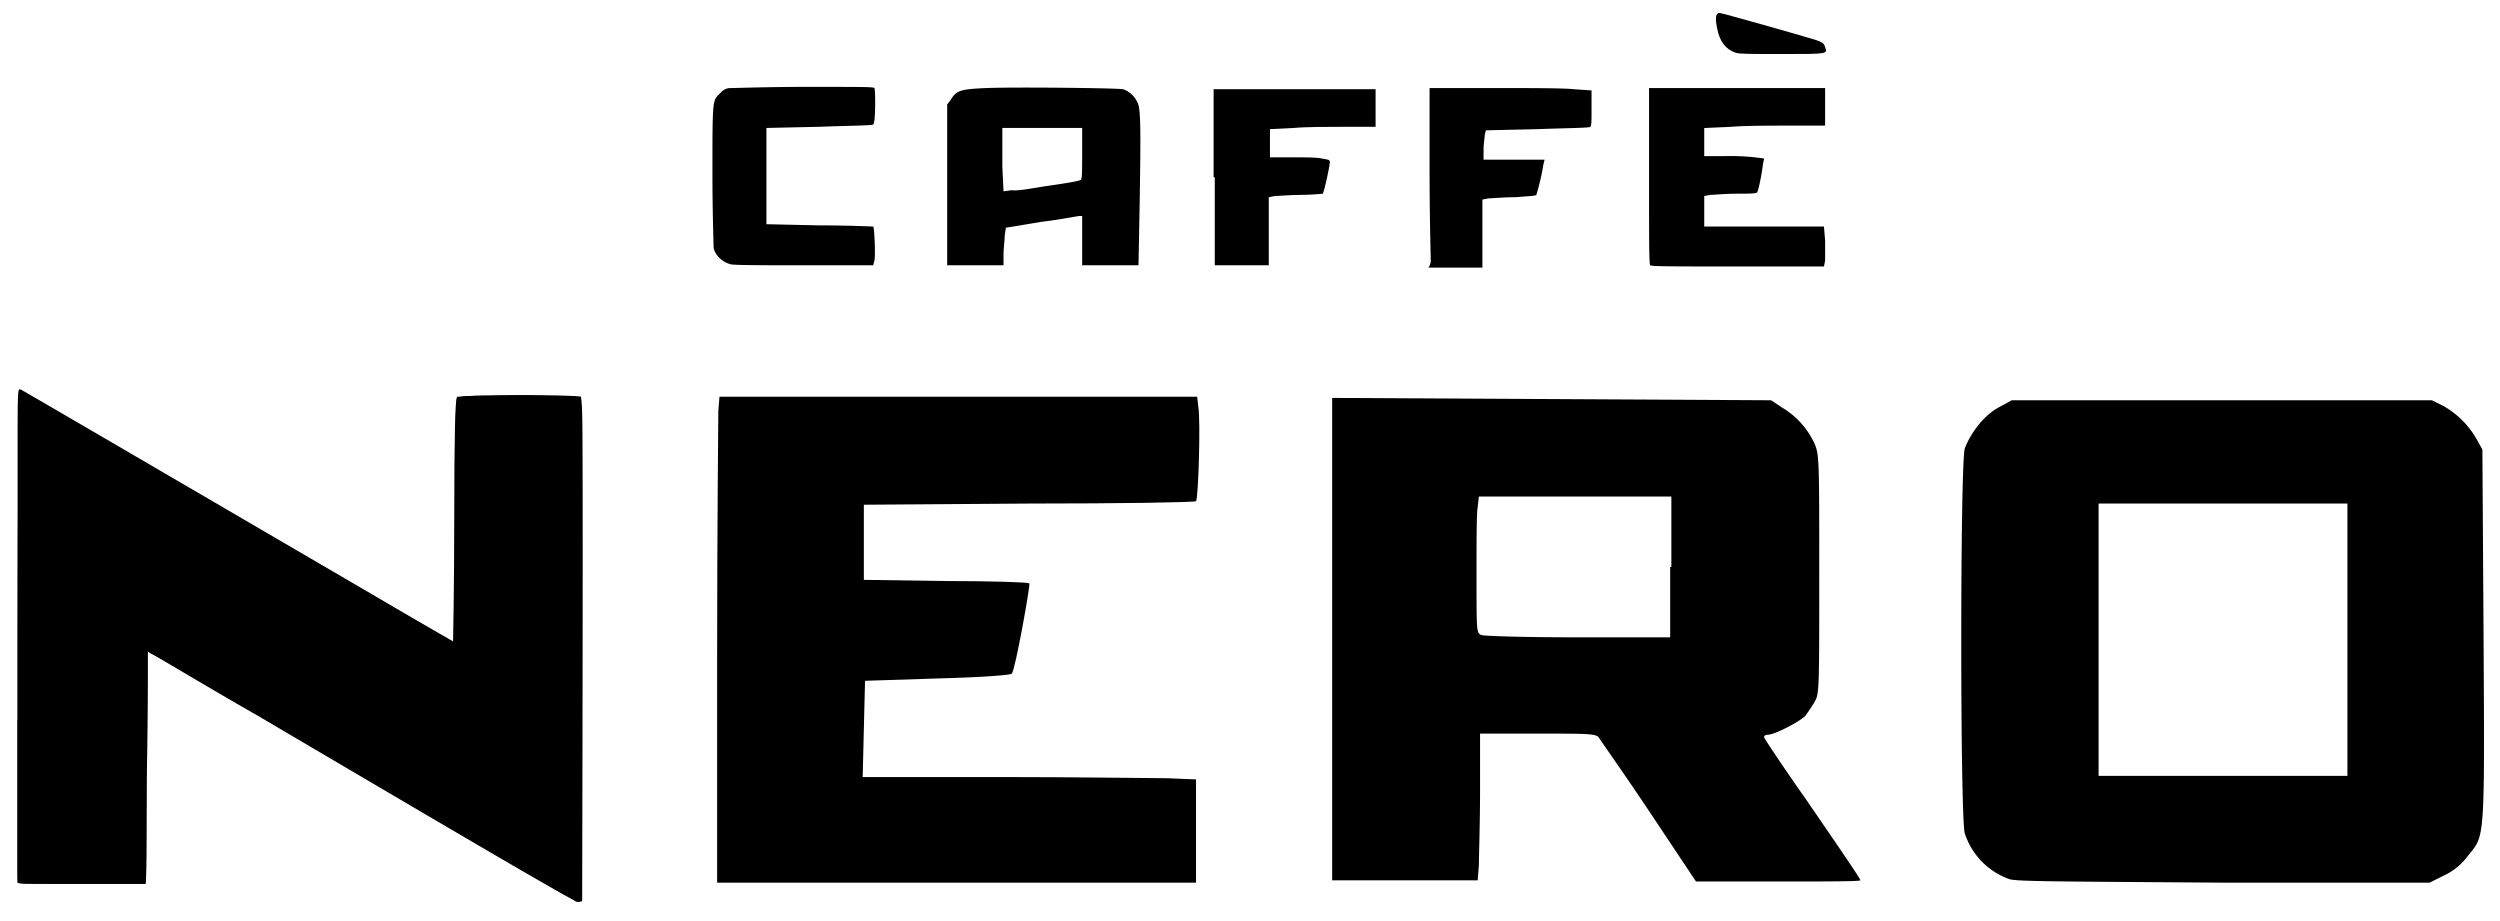
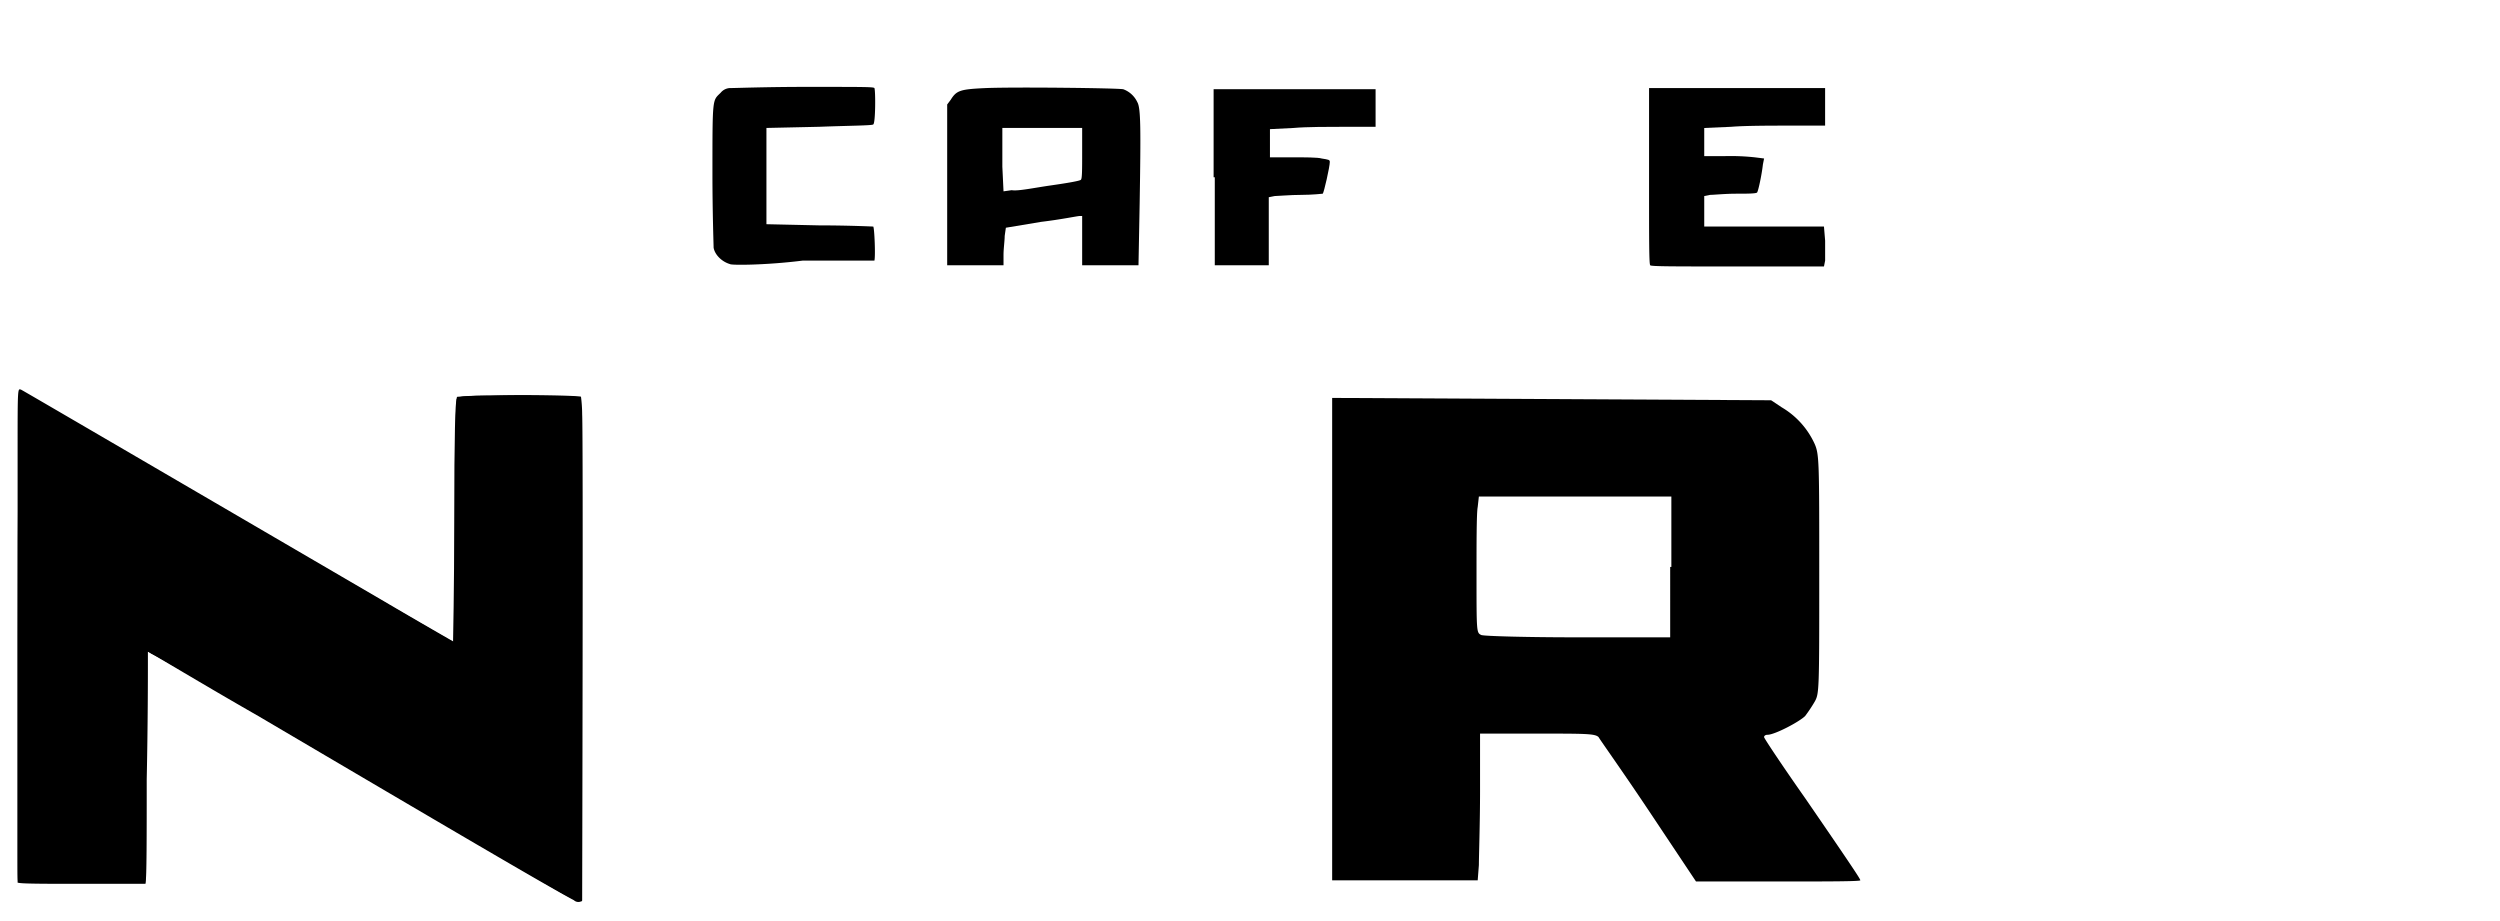
<svg xmlns="http://www.w3.org/2000/svg" width="785.303" height="289.434" viewBox="0 0 785.303 289.434">
  <g id="Caffè_Nero" transform="translate(-5 -6.098)">
    <path id="path3384" d="M121.136,257.92c-35.394-21.015-64.52-37.975-64.889-37.975s-.369,12.167-.369,34.657v34.657H5V126.3c0-.737,4.793-3.687,5.53-3.687.369,0,29.864,16.96,65.626,37.975s65.258,37.606,65.626,37.606.369-12.167.369-36.5v-36.5h49.773V292.576l-2.581,1.475a20.044,20.044,0,0,1-2.949,1.475C186.394,295.895,156.9,278.566,121.136,257.92Zm65.995-47.561c0-61.2,0-79.268-.369-79.636-.737-.737-38.343-.737-39.081,0-.369.369-.369,11.061-.369,38.712v38.343l-67.47-39.449C42.606,146.945,12.005,128.88,11.636,128.88c-.737-.369-1.106-.369-1.475,0s-.369,19.909-.369,77.056c0,42.4,0,77.056.369,77.424s2.212.369,20.278.369H50.348s0-16.591.369-36.5v-36.5l67.838,39.818c37.237,21.384,67.838,39.449,68.207,39.081C187.131,289.627,187.131,276.723,187.131,210.359Zm37.606,78.53V125.561H386.96V169.8H282.253v12.535h26.914c25.439,0,26.914,0,26.914.737,0,1.475-7.742,39.818-8.111,40.187s-4.424.737-22.859,1.106c-12.167.369-22.49.369-22.49.737-.369,0-.369,2.212-.369,9.955v9.955H386.96v44.242H305.849C241.328,289.258,224.737,289.258,224.737,288.89ZM381.8,266.768V250.177H276.353V235.061c0-11.8,0-15.116.369-15.116s10.692-.369,23.227-.737c13.273-.369,22.859-.737,23.227-.737.369-.369,6.268-29.495,5.9-29.864,0,0-12.167-.369-26.177-.369H276.722v-23.6l52.722-.369h52.722V147.683c0-13.273,0-16.96-.369-16.96-.369-.369-150.424-.369-151.162,0-.369.369-.369,7.374-.369,76.687V284.1h151.9V266.768Zm36.131,22.121V125.561h67.838c46.823,0,68.576,0,71.157.369a26.009,26.009,0,0,1,17.328,8.48c4.056,4.056,5.9,7.374,7.742,13.273.737,1.843.737,4.793.737,37.975,0,39.818.369,38.343-2.212,43.136-2.212,4.424-5.53,7.742-10.692,10.692-1.106.737-2.212,1.475-2.212,1.843s6.268,9.217,13.641,19.909,14.01,20.278,14.747,21.015l1.106,1.843-1.475,2.581c-.737,1.843-1.475,2.95-2.212,2.95H535.172L519.687,266.4,504.2,243.172H475.444v46.455H447.056c-23.227-.369-29.126-.369-29.126-.737Zm51.616-5.162s0-10.323.369-23.227V237.273H487.98c16.96,0,18.066,0,18.8.369.369.369,7.374,10.692,15.485,23.227l15.116,22.49h26.177c22.49,0,26.177,0,26.177-.369s-7.005-10.692-15.485-22.859-15.485-22.49-15.854-22.859c0-.369,1.106-.737,2.581-1.106,7.742-1.475,14.379-7.742,15.485-14.379.369-1.106.369-14.01.369-37.237V149.157l-.737-2.581a23.666,23.666,0,0,0-11.8-14.01c-5.162-2.581.737-2.581-74.106-2.212h-67.1V282.622c0,.369,5.162.369,23.227.369C459.222,283.728,469.545,283.728,469.545,283.728Zm0-78.162V162.43H530.01v43.505H499.778c-23.6,0-29.864,0-30.232-.369Zm54.934-21.384V167.96h-49.4v32.813c0,.369,5.162.369,25.071.369h24.7v-16.96ZM638.4,288.521c-11.8-2.581-20.278-11.061-22.49-22.859-.369-2.581-.369-8.848-.369-59.727,0-62.677,0-57.515,2.212-63.045a31.4,31.4,0,0,1,12.535-14.379,32.458,32.458,0,0,1,11.061-3.318c2.212-.369,21.753-.369,63.783-.369H765.6l2.949.737a29.219,29.219,0,0,1,21.015,20.278l.737,2.581V264.925l-1.106,2.95a28.413,28.413,0,0,1-4.424,8.848,30.206,30.206,0,0,1-17.328,11.061c-2.212.369-9.217.369-64.889.369-50.879.737-62.677.737-64.151.369Zm128.3-5.162c7.742-1.475,14.379-7.742,17.328-15.854l.737-2.581V208.147c0-63.414.369-59.359-2.212-64.52a21.894,21.894,0,0,0-15.116-12.167c-2.212-.737-5.53-.737-64.889-.737-69.313,0-64.151-.369-69.313,2.581a24.071,24.071,0,0,0-12.167,14.01l-.737,2.581v115.03l1.106,2.581a24.979,24.979,0,0,0,8.848,12.167,18.332,18.332,0,0,0,7.742,3.318c2.581.737,4.793.737,64.52.737,53.091,0,62.308,0,64.152-.369ZM664.581,249.809s-.369-19.172-.369-42.768v-42.4h77.424v85.535H702.924C682.278,249.809,664.949,249.809,664.581,249.809Zm72.263-42.768V169.8H670.48V243.91c0,.369,7.005.369,33.551.369h33.182V207.041ZM235.061,92.748a12.017,12.017,0,0,1-8.48-6.636l-1.106-1.843V40.026l1.106-1.843a12.948,12.948,0,0,1,6.268-6.268l1.843-.737h47.929V49.612H248.7V73.945h33.919V92.011l-.369.737H235.061Zm44.98-3.318c.369-.737.369-11.429,0-11.8s-4.056-.369-16.96-.369H246.49V47.031h16.591c12.9,0,16.96-.369,16.96-.369.369-.369.369-11.061,0-11.8-.369-.369-2.581-.369-22.859-.369-25.071,0-23.965,0-26.545,2.581s-2.581,1.475-2.581,25.808,0,23.227,2.581,25.808,1.475,2.581,26.545,2.581C277.46,89.8,279.672,89.8,280.04,89.43Zm19.172,3.318s-.369-11.8-.369-25.808c0-23.965,0-25.808.737-27.652a9.921,9.921,0,0,1,4.424-6.268c3.687-2.581,2.95-2.212,29.126-2.212h23.6l2.212,1.106a13.714,13.714,0,0,1,6.268,6.636l.737,1.843V92.748h-11.8c-9.217,0-11.8,0-12.167-.369,0-.369-.369-3.687-.369-7.742,0-5.53,0-7.374-.369-7.374-.737-.369-18.066,2.581-18.434,2.949a56.923,56.923,0,0,0-.369,6.268v5.9h-11.8A67.813,67.813,0,0,1,299.212,92.748Zm21.015-3.318c0-.369.369-2.949.369-5.9s0-5.53.369-5.53,22.121-3.318,23.227-3.687l1.106-.369v7.374c0,4.056,0,7.742.369,8.111s2.212.369,9.217.369h8.849V65.1c0-24.333,0-24.7-.737-26.177a8.874,8.874,0,0,0-2.212-2.949c-2.581-2.212-1.475-2.212-28.02-2.212-26.914,0-25.439,0-28.02,2.581s-2.581,1.106-2.581,28.758c0,13.641,0,24.7.369,25.071s4.056.369,8.848.369C319.121,89.8,320.227,89.8,320.227,89.43Zm.369-22.859V46.662h24.333v8.111c0,5.9,0,8.111-.369,8.111C343.823,62.885,320.965,66.571,320.6,66.571Zm12.167-4.793c4.793-.737,8.849-1.475,9.217-1.843a23.321,23.321,0,0,0,0-5.53V49.243H323.545v6.268c0,5.9,0,7.374.369,7.374C323.914,63.253,327.97,62.516,332.763,61.778ZM382.9,92.38V30.44h56.778V48.874H406.5v2.949h9.586c5.162,0,9.955.369,9.955.369.369.369-2.949,16.222-3.318,16.96-.369.369-2.949.369-8.48.737l-8.111.369V92.38H394.7c-9.217.737-11.8.369-11.8,0ZM403.55,78.738V67.677l4.793-.369c2.581,0,6.268-.369,8.111-.369,2.581,0,3.687,0,4.056-.369.369-.737,2.581-10.323,2.212-10.692,0-.369-2.212-.369-9.586-.369h-9.217V46.662H437.1V34.127H386.222V89.8c0,.369,2.212.369,8.848.369h8.48ZM451.111,92.38V30.44h56.778V48.874H474.707v2.949h9.586c5.162,0,9.955.369,9.955.369.369.369-2.949,16.591-3.318,16.96l-8.111.737-8.111.369V92.38H463.278c-9.586.737-12.167.369-12.167,0Zm20.278-2.949c0-.369.369-5.162.369-11.061V68.046l4.793-.369c2.581,0,6.268-.369,8.111-.369,2.581,0,3.687,0,4.056-.369s2.212-8.848,2.212-10.323V55.511H471.758V46.662h16.591c12.9,0,16.591-.369,16.96-.369.369-.369.369-11.061,0-11.8-.369-.369-2.949-.369-25.808-.369H454.061v28.02c0,15.485,0,28.02.369,28.02s4.056.369,8.48.369C470.283,89.8,471.02,89.8,471.389,89.43Zm48.667,2.949V30.44h61.939V48.874H543.651v2.949h9.586c5.162,0,9.955.369,9.955.369.369.369-2.95,16.591-3.318,16.96l-8.111.737-8.111.369v3.687h38.343V92.38h-30.97c-24.333.737-30.6.369-30.97,0ZM578.677,89.8c.369-.369.369-1.843.369-6.636V76.895H540.7V67.309l4.793-.369c2.581,0,6.268-.369,8.111-.369,2.581,0,3.687,0,3.687-.369.369-.737,2.212-10.323,2.212-10.692s-1.475-.369-9.586-.369H540.7V46.294h38.343V33.758H551.394c-22.121,0-28.02,0-28.02.369s-.369,12.9-.369,28.02c0,21.015,0,27.652.369,28.02s7.005.369,27.651.369C565.773,90.167,578.308,90.167,578.677,89.8ZM550.288,25.647a12.751,12.751,0,0,1-9.217-9.955c-.369-2.212-.369-9.217.369-9.586.369-.369,37.606,10.323,38.343,11.061.369.369,2.95,8.848,2.581,8.848H567.247C555.449,26.385,551.763,26.016,550.288,25.647Zm28.02-2.212c.737-.369.737-1.475,0-2.949-.369-1.106,1.475-.737-19.172-6.636-7.742-2.212-14.379-4.056-14.747-4.056-.737.369-.737,1.843-.369,4.424.369,2.949,1.106,4.424,2.581,5.9a10.586,10.586,0,0,0,4.793,2.949c1.843.369,25.808.369,26.914.369Z" transform="translate(0 0)" fill="none" />
-     <path id="path3404" d="M66.1,120.642c0-39.449.369-73.737.369-76.318l.369-4.424H216.893l.369,3.318c.737,4.424,0,28.758-.737,29.495-.369.369-23.965.737-52.354.737l-51.985.369v23.6l25.808.369c14.01,0,25.808.369,26.177.737s-4.424,27.283-5.53,28.389c-.369.369-8.48,1.106-23.227,1.475l-22.859.737-.369,15.116-.369,15.116h43.136c23.6,0,47.192.369,52.354.369l9.217.369v32.444H66.1V120.642Z" transform="translate(164.168 90.823)" />
    <path id="path3406" d="M176.833,196.829c-2.581-1.475-27.652-16.222-55.3-32.444s-56.04-32.813-62.308-36.5c-6.636-3.687-12.167-7.005-12.167-6.636-.369.369-.369,16.591-.369,36.5V193.88H6.5V116.456c0-42.4.369-77.056.737-77.056s30.97,17.7,68.207,39.449S143.283,118.3,143.283,118.3s.369-16.96.369-37.606c0-28.758.369-37.606.737-38.712.737-1.106,2.581-1.106,19.172-1.106l18.434.369.369,78.9c0,43.505,0,78.9-.369,78.9C181.626,199.41,179.414,198.3,176.833,196.829Z" transform="translate(4.03 89.48)" />
    <path id="path3408" d="M118.5,115.949V40l68.944.369,68.944.369,3.318,2.212A25.677,25.677,0,0,1,270.03,54.379c1.475,3.318,1.475,5.53,1.475,40.924,0,36.869,0,37.606-1.475,40.187a46.032,46.032,0,0,1-2.95,4.424c-1.843,1.843-9.586,5.9-11.8,5.9-.737,0-1.106.369-1.106.737s5.9,9.217,12.9,19.172c16.222,23.6,17.328,25.439,17.328,25.808s-11.429.369-25.808.369H232.793l-14.747-22.121c-8.111-12.167-15.485-22.49-15.854-23.227-1.106-1.106-4.056-1.106-19.172-1.106H164.955V163.51c0,9.955-.369,20.646-.369,23.227l-.369,4.793H118.5V115.949ZM225.05,93.091V70.97H164.586l-.369,3.318c-.369,1.843-.369,11.429-.369,21.384,0,18.066,0,18.066,1.475,18.8.737.369,14.747.737,30.6.737h28.758V93.091Z" transform="translate(304.96 91.092)" />
-     <path id="path3410" d="M187.216,190.624a22.646,22.646,0,0,1-14.01-14.379c-1.475-4.793-1.475-116.136,0-120.929,1.843-4.793,5.9-10.323,10.692-12.9l4.056-2.212h131.99l3.687,1.843a27.722,27.722,0,0,1,10.323,10.323l1.843,3.318.369,58.99c.369,65.995.369,61.939-5.162,68.944a19.406,19.406,0,0,1-7.374,5.9l-4.424,2.212H255.055c-53.091-.369-65.626-.369-67.838-1.106ZM293.4,115.412V72.644H215.236V158.18H293.4Z" transform="translate(448.976 91.629)" />
    <path id="path3412" d="M145.869,69.272c-.369-.369-.369-7.005-.369-28.02V13.6h55.3V25.4H190.111c-5.9,0-14.379,0-18.8.369l-8.48.369v8.848H169.1a71.3,71.3,0,0,1,9.586.369l2.949.369-.369,1.843c-.369,3.318-1.475,8.48-1.843,8.848s-3.318.369-6.636.369-7.005.369-8.111.369l-1.843.369v9.586h37.606l.369,4.424V67.8l-.369,1.843H173.152c-20.278,0-26.914,0-27.283-.369Z" transform="translate(377.505 20.158)" />
-     <path id="path3414" d="M127.437,67.8c0-1.106-.369-13.641-.369-28.02V13.6h19.909c11.061,0,22.49,0,25.439.369l5.53.369v5.53c0,4.056,0,5.53-.369,5.9s-6.268.369-16.591.737l-16.222.369-.369,1.475c0,.737-.369,2.949-.369,4.424V36.09H163.2l-.369,1.475a76.449,76.449,0,0,1-2.212,9.586c-.369.369-2.212.369-6.636.737-3.687,0-7.374.369-8.48.369l-1.843.369V70.009H126.7A3.64,3.64,0,0,0,127.437,67.8Z" transform="translate(326.992 20.158)" />
    <path id="path3416" d="M108.4,41.352V13.7h50.879V25.5h-9.217c-5.162,0-12.535,0-16.591.369l-7.374.369v8.848H133.1c3.687,0,8.111,0,9.217.369,2.212.369,2.581.369,2.581,1.106,0,1.475-1.843,9.586-2.212,9.955,0,0-3.318.369-6.636.369-3.687,0-7.374.369-8.48.369l-1.843.369V69h-16.96V41.352Z" transform="translate(277.822 20.427)" />
    <path id="path3418" d="M85.7,44.312V18.873L86.806,17.4c1.843-2.949,2.949-3.318,11.061-3.687,9.217-.369,41.293,0,43.136.369a7.848,7.848,0,0,1,4.424,4.056c1.106,1.843,1.106,8.48.737,31.707l-.369,19.54H128.1V53.9h-.737c-.737,0-5.9,1.106-12.167,1.843l-11.061,1.843-.369,2.581c0,1.475-.369,4.056-.369,5.9v3.318H85.7Zm32.444,0c5.162-.737,9.586-1.475,9.586-1.843.369-.369.369-3.318.369-8.48V26.247H103.028V38.413l.369,7.742,2.581-.369C107.821,46.156,112.983,45.05,118.144,44.312Z" transform="translate(216.83 20.047)" />
-     <path id="path3420" d="M71.23,69.172c-2.581-.737-4.793-2.949-5.162-5.162,0-.737-.369-11.061-.369-23.227,0-24.333,0-22.859,2.581-25.439A4,4,0,0,1,71.6,13.869c1.106,0,11.429-.369,23.227-.369,18.8,0,21.384,0,21.753.369.369.737.369,11.061-.369,11.429-.369.369-7.374.369-16.96.737L82.66,26.4V56.636l16.591.369c9.217,0,16.96.369,16.96.369.369.369.737,9.217.369,10.692l-.369,1.475H94.089C82.291,69.54,71.6,69.54,71.23,69.172Z" transform="translate(163.093 19.89)" />
-     <path id="path3422" d="M157.479,19.735c-3.318-1.106-5.162-3.687-5.9-7.742-.737-3.318-.369-4.793.737-4.793.737,0,25.439,7.005,30.232,8.48,2.212.737,2.581,1.106,2.95,2.212.737,2.212,1.106,2.212-13.273,2.212C161.9,20.1,158.953,20.1,157.479,19.735Z" transform="translate(392.809 2.962)" />
-     <path id="path3426" d="M15.348,118.747c-7.005,0-8.48,0-8.848-.369h0V67.5H47.056v1.843c0,2.212,0,20.646-.369,35.763v13.641H15.348Z" transform="translate(4.03 164.981)" />
+     <path id="path3420" d="M71.23,69.172c-2.581-.737-4.793-2.949-5.162-5.162,0-.737-.369-11.061-.369-23.227,0-24.333,0-22.859,2.581-25.439A4,4,0,0,1,71.6,13.869c1.106,0,11.429-.369,23.227-.369,18.8,0,21.384,0,21.753.369.369.737.369,11.061-.369,11.429-.369.369-7.374.369-16.96.737L82.66,26.4V56.636l16.591.369c9.217,0,16.96.369,16.96.369.369.369.737,9.217.369,10.692H94.089C82.291,69.54,71.6,69.54,71.23,69.172Z" transform="translate(163.093 19.89)" />
    <path id="path3428" d="M181.258,199.763c-9.586-5.162-39.081-22.49-99.177-57.884-18.066-10.323-33.182-19.54-33.55-19.54l-1.106-.737v4.424c0,2.581,0,18.434-.369,35.763,0,17.328,0,31.707-.369,32.076v.737H26.778c-10.692,0-19.909,0-19.909-.369-.369,0-.369-1.106-.369-11.8V59.294c0-21.015,0-20.278,1.106-19.909.737.369,18.434,10.692,113.187,65.995,12.535,7.374,22.859,13.273,22.859,13.273s.369-16.222.369-36.5c0-19.909,0-37.237.369-38.343,0-1.843,0-2.212.369-2.212s4.793-.369,10.323-.369c9.586-.369,28.02,0,28.389.369a43.967,43.967,0,0,1,.369,5.53c.369,7.374,0,152.268,0,152.636a.361.361,0,0,1-.369.369A2.066,2.066,0,0,1,181.258,199.763Z" transform="translate(4.03 89.126)" />
  </g>
</svg>